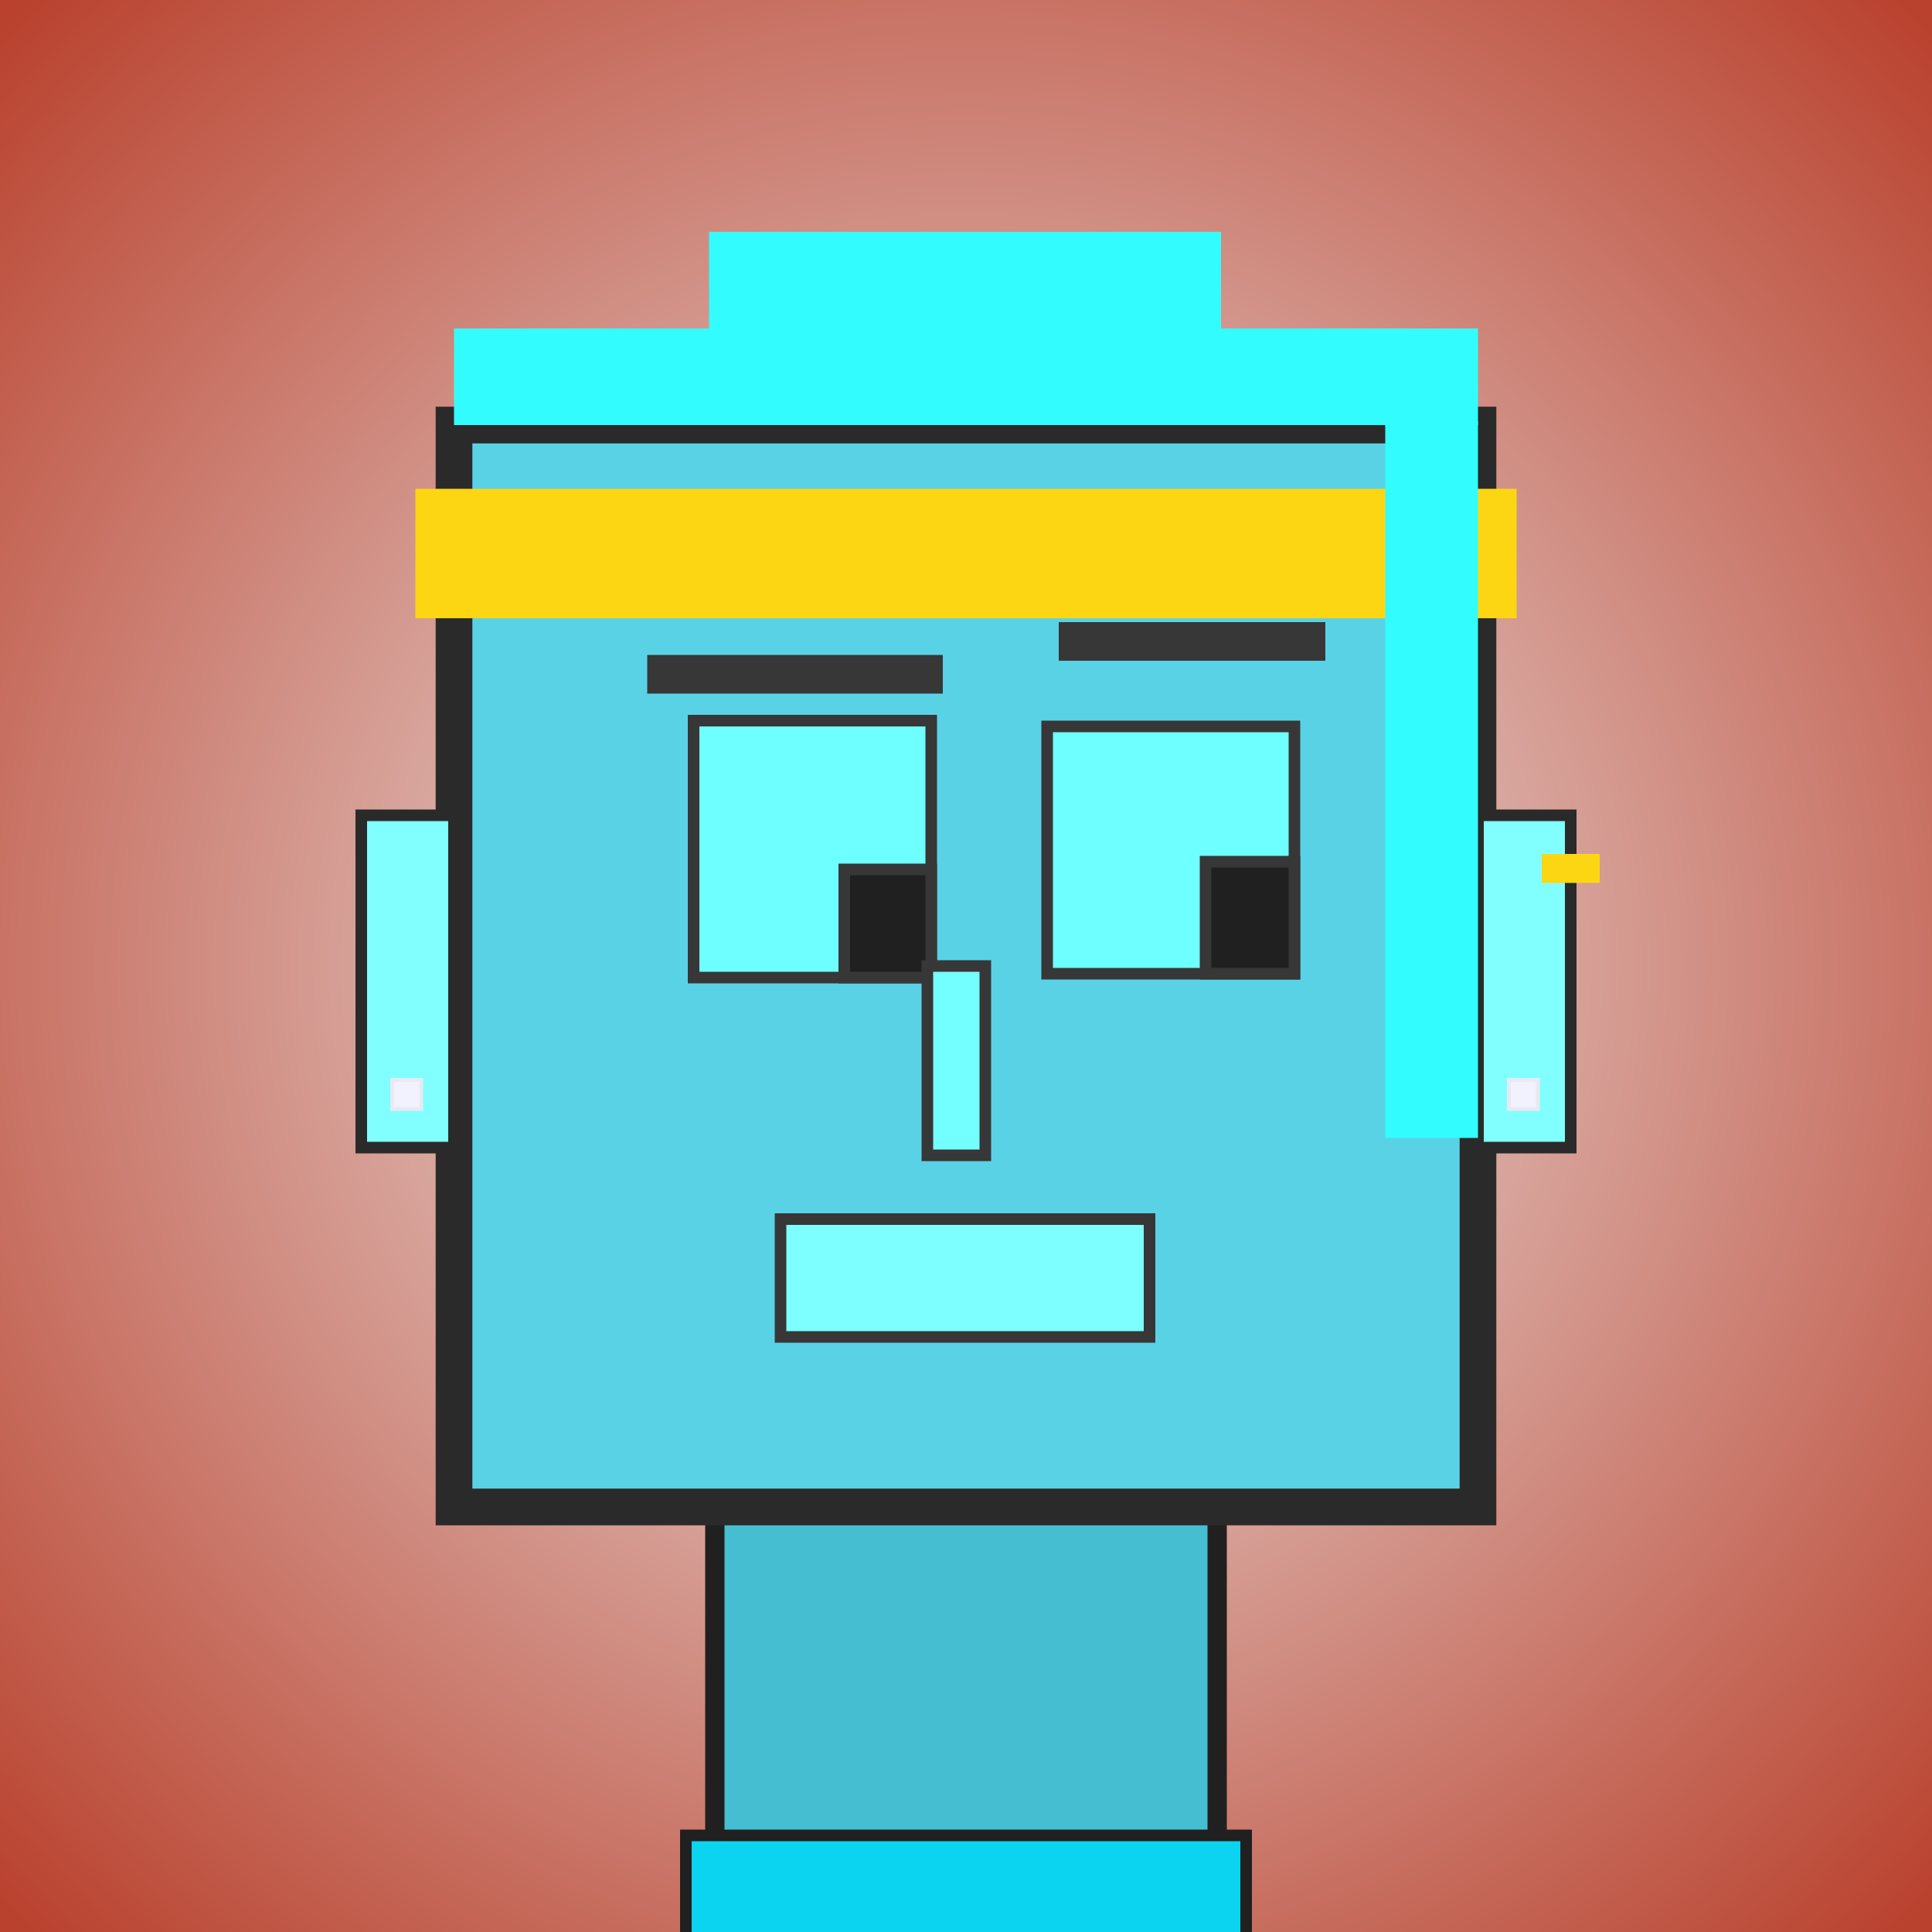
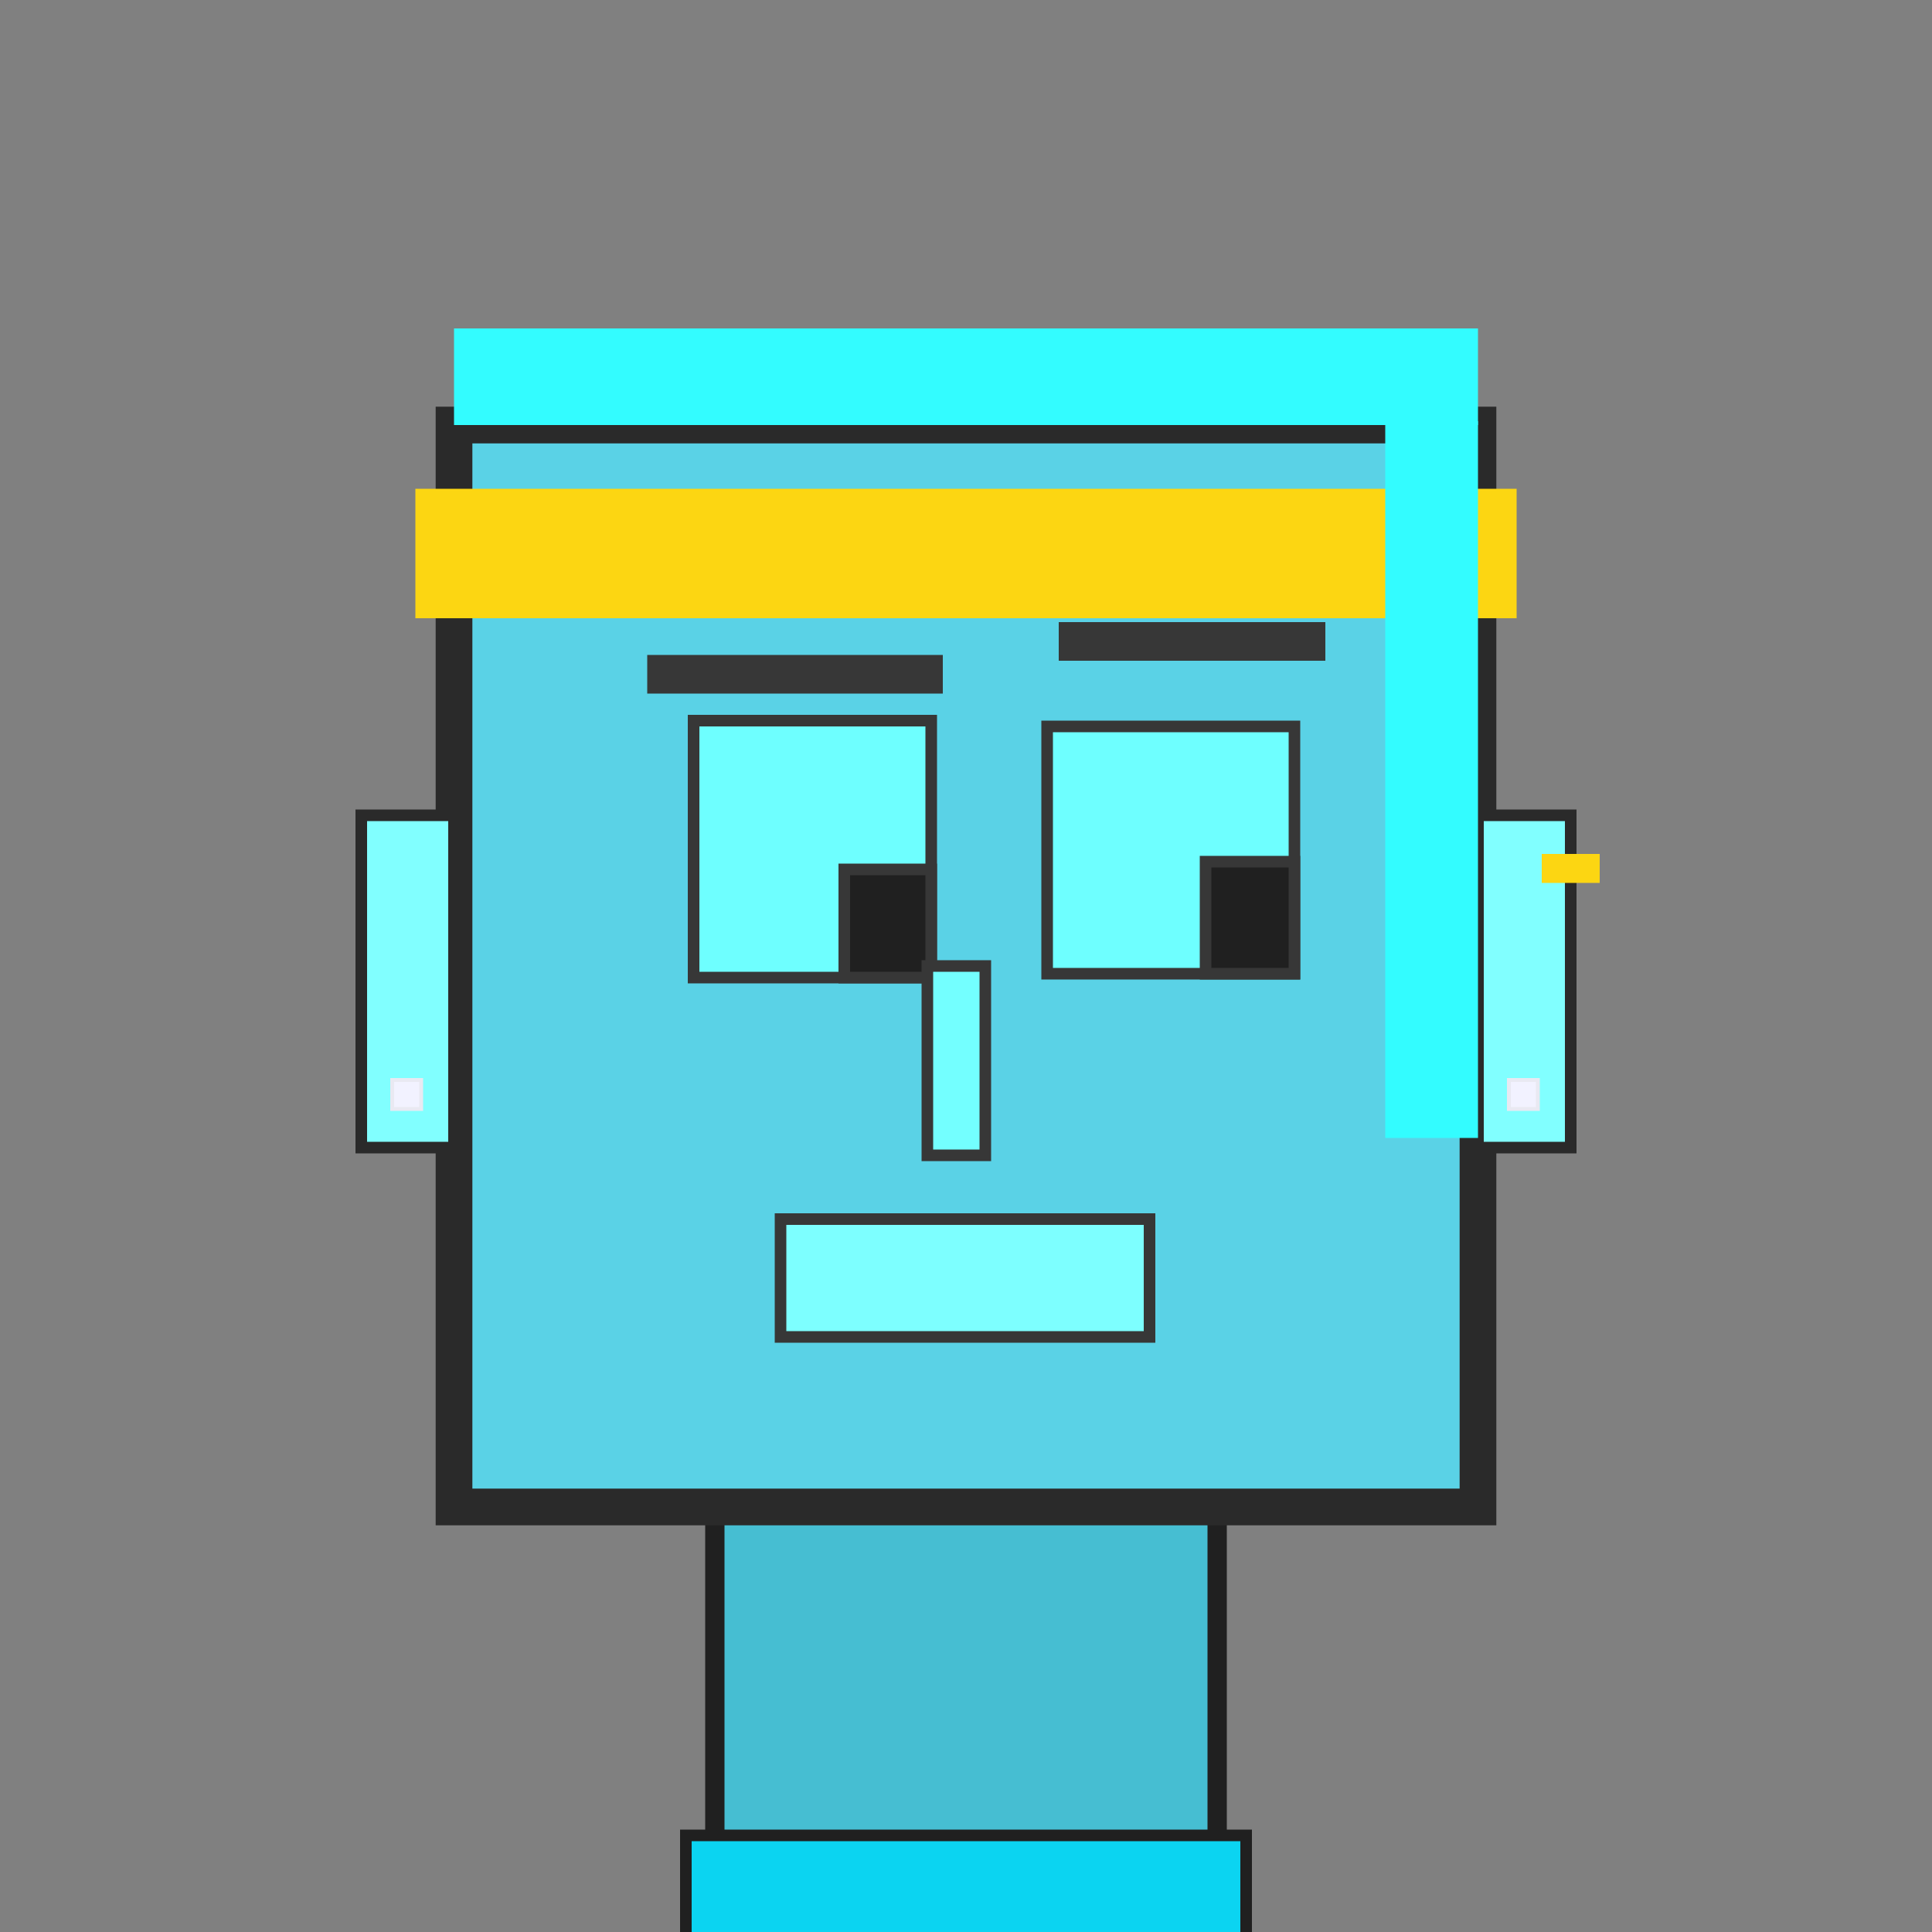
<svg xmlns="http://www.w3.org/2000/svg" viewBox="0 0 1000 1000">
  <rect x="0" y="0" width="1000" height="1000" fill="#808080" stroke="none" />
  <defs>
    <radialGradient gradientUnits="userSpaceOnUse" cx="500" cy="500" r="700" id="bkStyle">
      <stop offset="0" style="stop-color: #eeeeee" />
      <stop offset="1" style="stop-color: rgb(185, 65, 45)" />
    </radialGradient>
  </defs>
-   <rect id="background" width="1000" height="1000" style="fill: url(#bkStyle);" onclick="background.style.fill='rgba(0,0,0,0)'" />
  <rect x="370" y="780" width="260" height="230" style="fill: rgb(70, 190, 210); stroke-width: 10px; stroke: rgb(32, 32, 32);" />
  <rect x="235" y="220" width="530" height="560" style="fill: rgb(90, 210, 230); stroke-width: 19px; stroke: rgb(42, 42, 42);" />
  <rect x="359" y="373" width="123" height="133" style="fill: rgb(110, 302, 331); stroke-width: 6px; stroke: rgb(55, 55, 55);" />
  <rect x="542" y="376" width="128" height="128" style="fill: rgb(110, 302, 331); stroke-width: 6px; stroke: rgb(55, 55, 55);" />
  <rect x="437" y="450" width="45" height="56" style="fill: rgb(32,32,32); stroke-width: 6px; stroke: rgb(55,55,55);" />
  <rect x="624" y="446" width="46" height="58" style="fill: rgb(32,32,32); stroke-width: 6px; stroke: rgb(55,55,55);" />
  <rect x="480" y="500" width="30" height="98" style="fill: rgb(115, 334, 327); stroke-width: 6px; stroke: rgb(55, 55, 55);" />
  <rect x="187" y="422" width="48" height="172" style="fill: rgb(129, 357, 368); stroke-width: 6px; stroke: rgb(42, 42, 42);" />
  <rect x="765" y="422" width="48" height="172" style="fill: rgb(129, 357, 368); stroke-width: 6px; stroke: rgb(42, 42, 42);" />
  <rect x="335" y="339" width="153" height="20" style="fill: rgb(55, 55, 55); stroke-width: 0px; stroke: rgb(0, 0, 0);" />
  <rect x="548" y="322" width="138" height="20" style="fill: rgb(55, 55, 55); stroke-width: 0px; stroke: rgb(0, 0, 0);" />
  <rect x="404" y="631" width="191" height="61" style="fill: rgb(125, 335, 373); stroke-width: 6px; stroke: rgb(55, 55, 55);" />
  <rect x="235" y="170" width="530" height="50" style="fill: rgb(51, 252, 281); stroke-width: 0px; stroke: rgb(0, 0, 0);" />
-   <rect x="367" y="120" width="265" height="100" style="fill: rgb(51, 252, 281); stroke-width: 0px; stroke: rgb(0, 0, 0);" />
  <rect x="215" y="253" width="570" height="67" style="fill: rgb(252, 214, 18); stroke-width: 0px; stroke: rgb(0, 0, 0);" />
  <rect x="717" y="218" width="48" height="371" style="fill: rgb(51, 252, 281); stroke-width: 0px; stroke: rgb(0, 0, 0);" />
  <rect x="203" y="559" width="15" height="15" style="fill: rgb(242,242,255); stroke-width: 2px; stroke: rgb(233,233,242);" />
  <rect x="781" y="559" width="15" height="15" style="fill: rgb(242,242,255); stroke-width: 2px; stroke: rgb(233,233,242);" />
  <rect x="798" y="442" width="30" height="15" style="fill: rgb(252,214,18);" />
  <rect x="355" y="950" width="290" height="62" style="fill: rgb(11, 212, 241); stroke-width: 6px; stroke: rgb(32, 32, 32);" />
</svg>